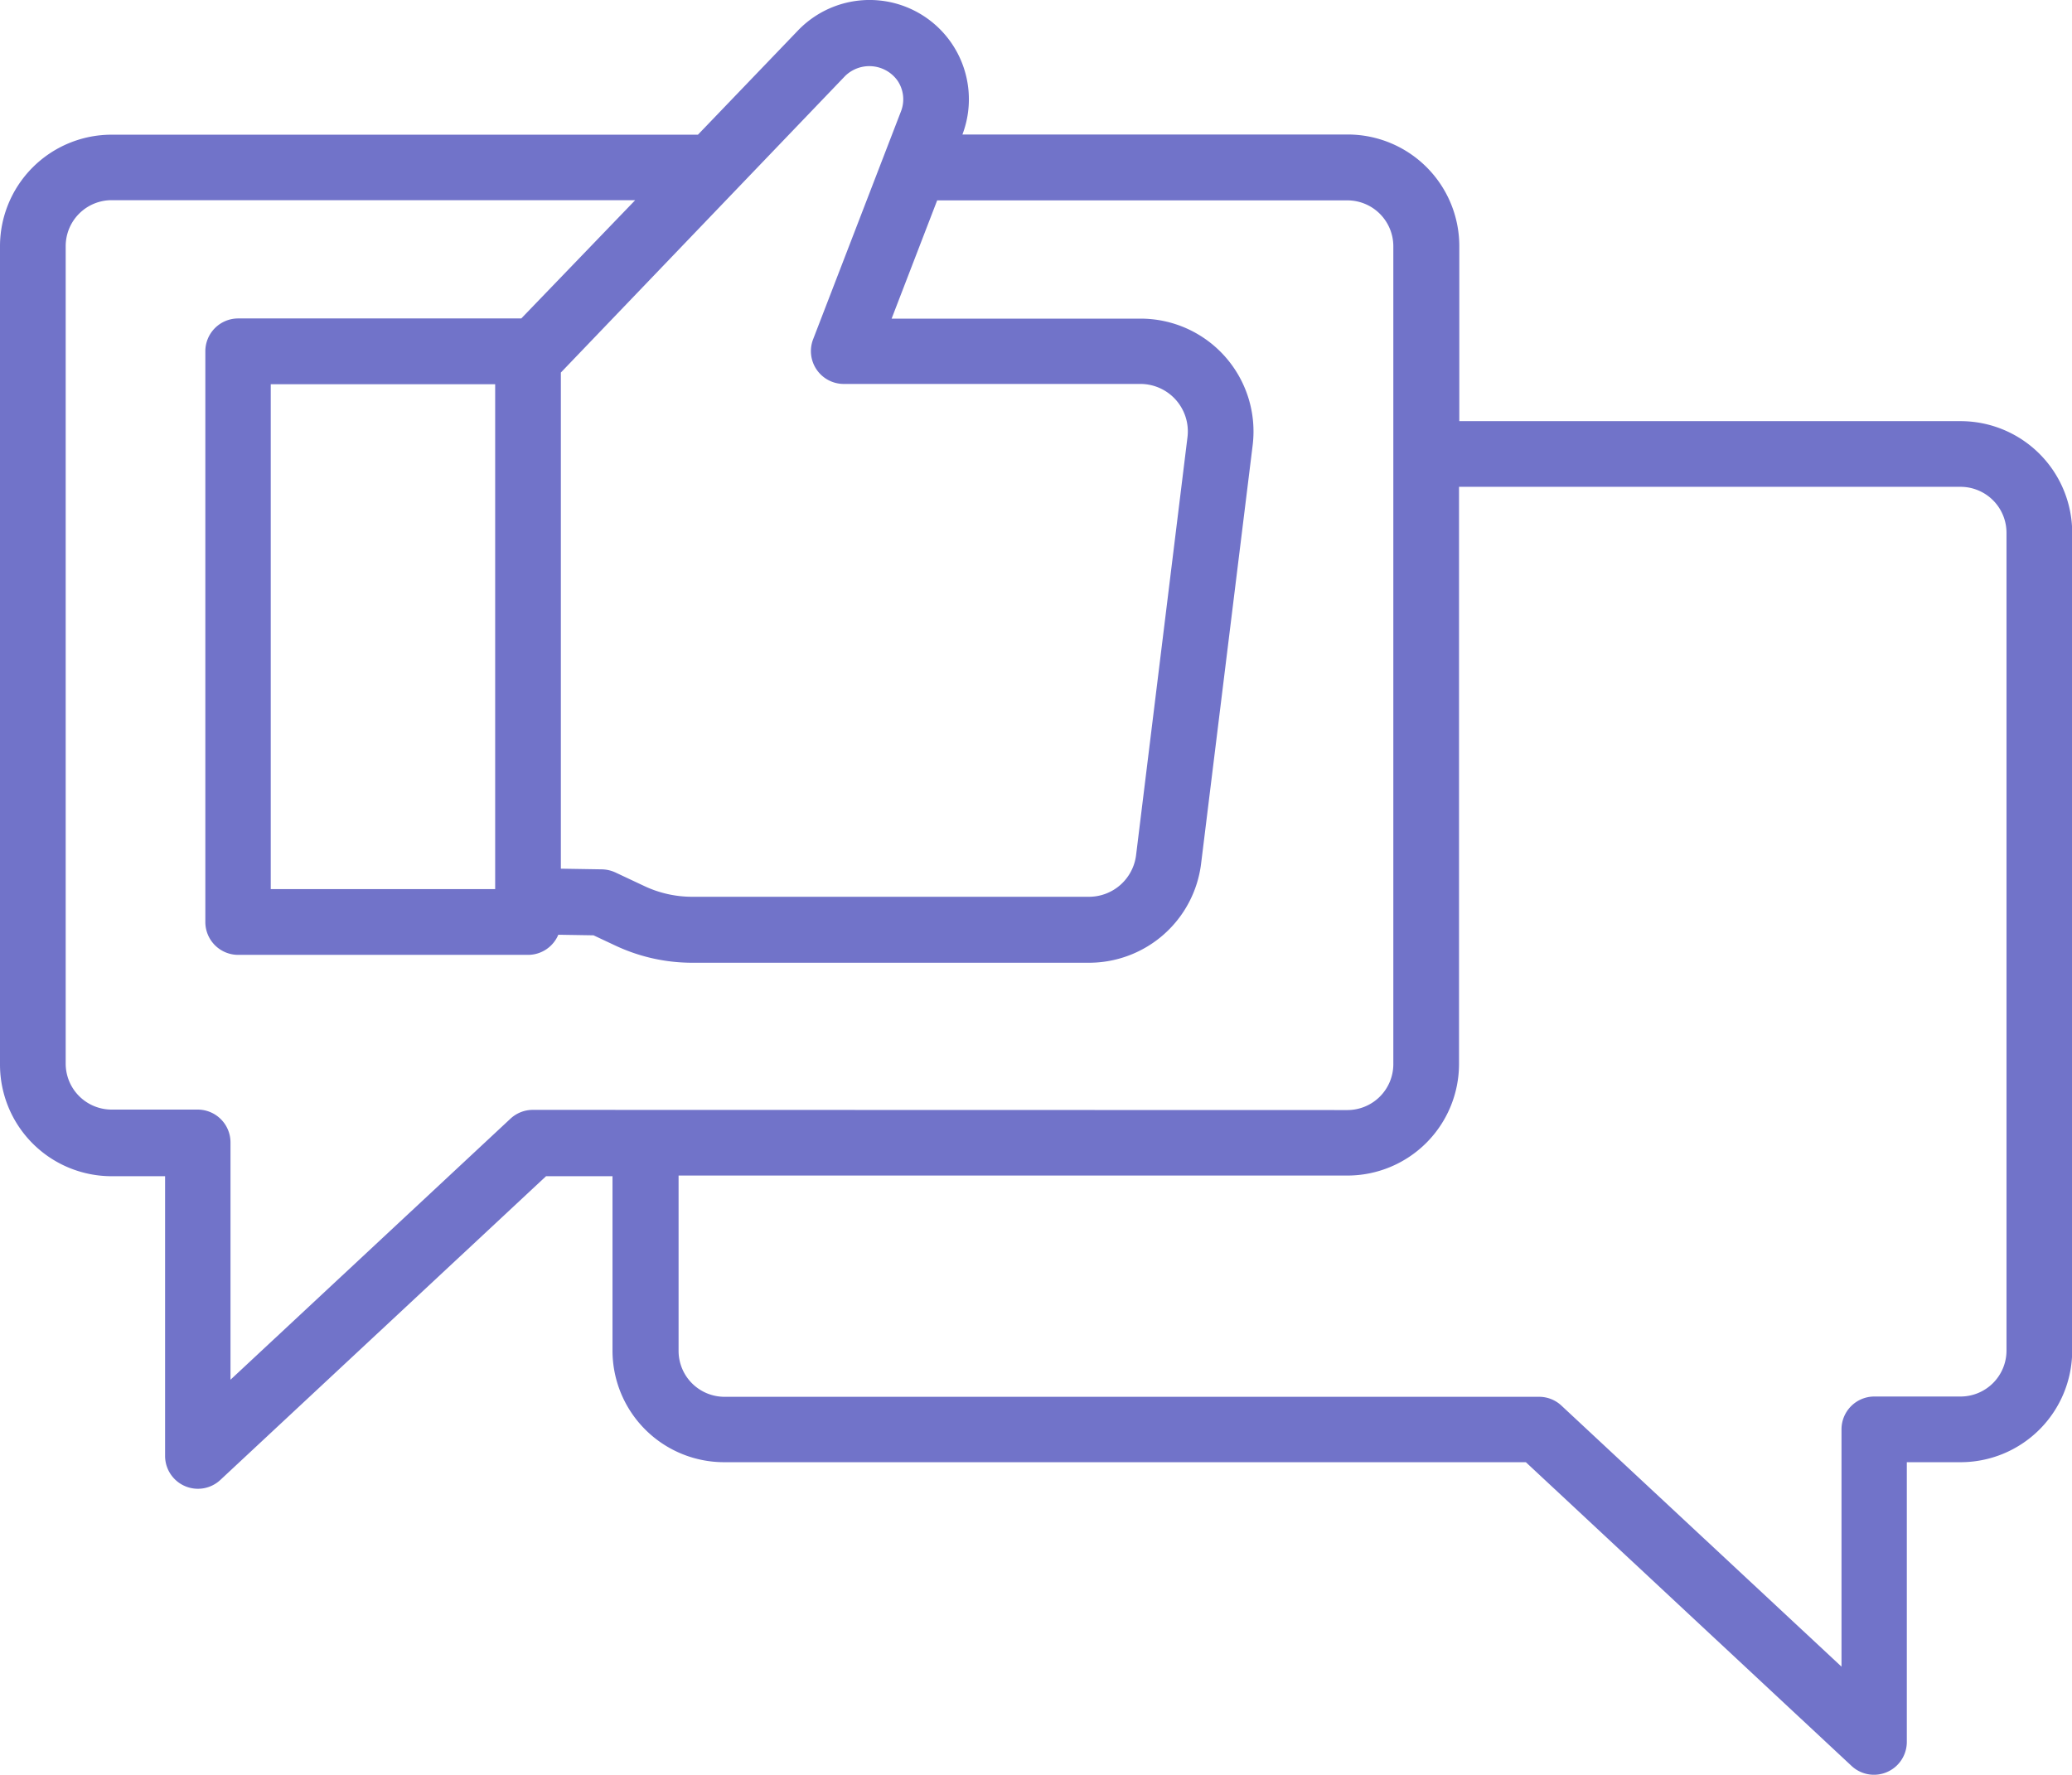
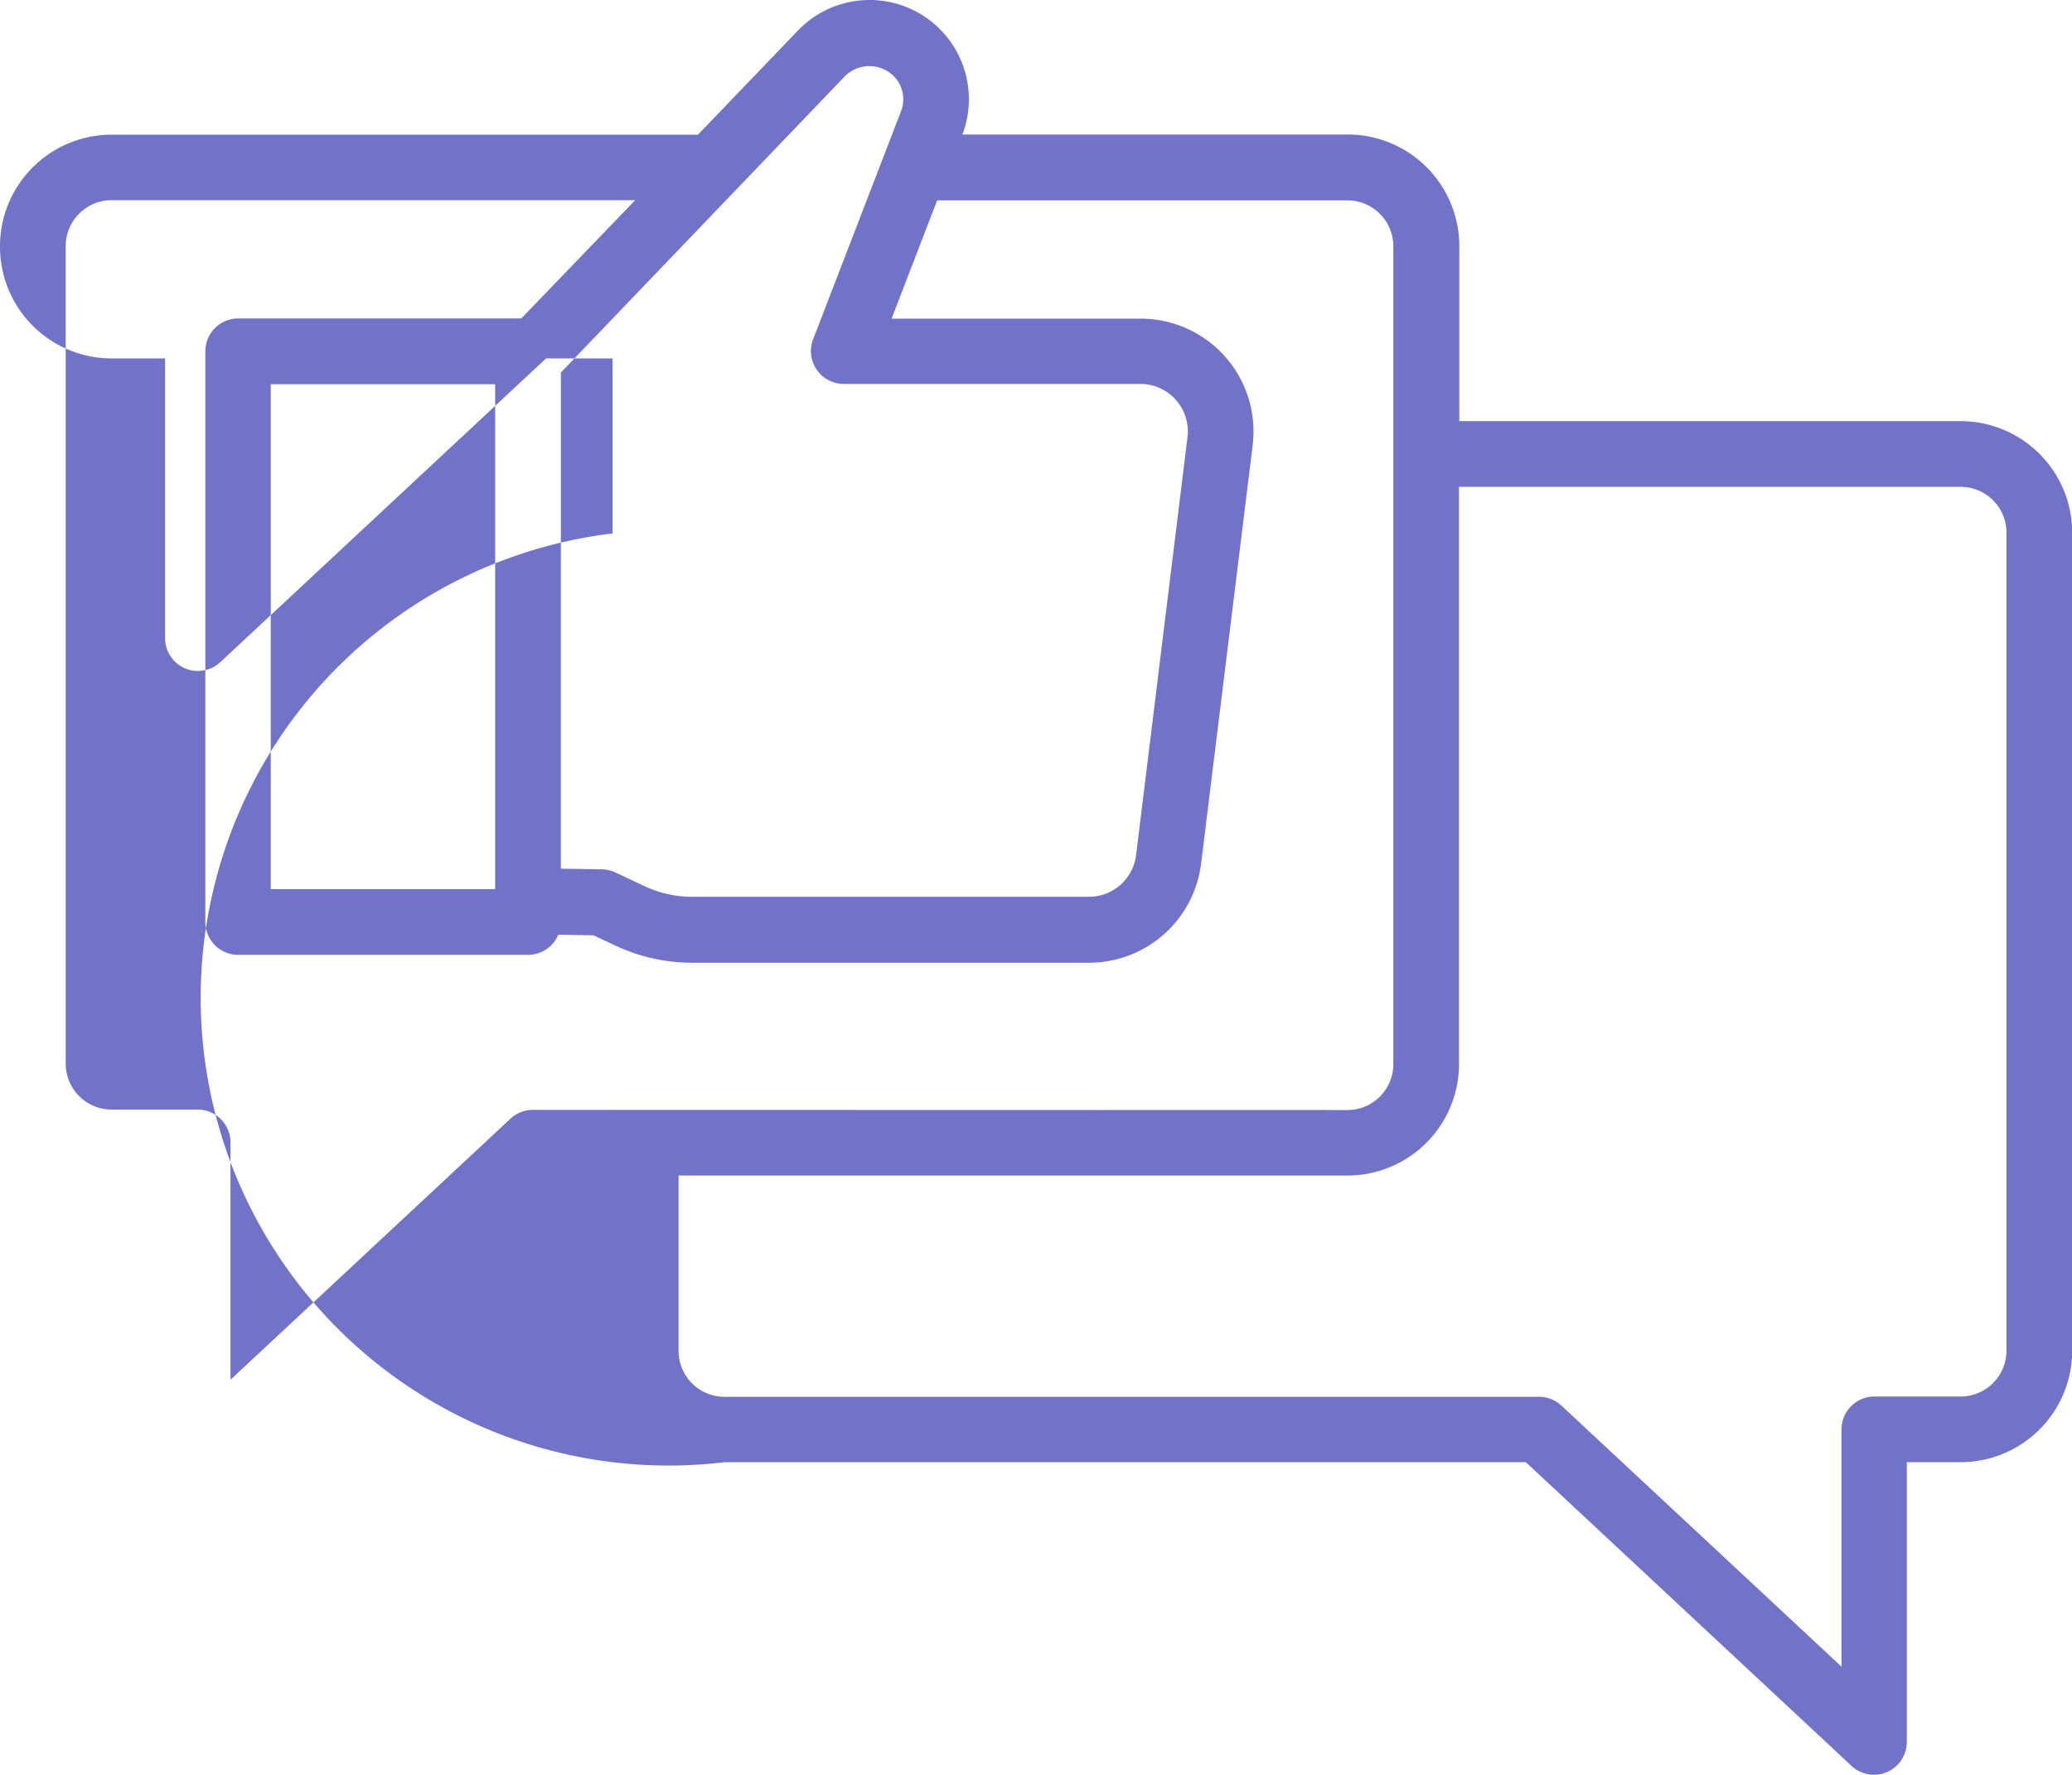
<svg xmlns="http://www.w3.org/2000/svg" width="21.826" height="18.698" viewBox="0 0 21.826 18.698">
-   <path id="opinion" d="M8.38,20.005h8.441l3.431,3.2a.346.346,0,0,0,.582-.253V20.005H21.4a1.176,1.176,0,0,0,1.176-1.176V10.213A1.176,1.176,0,0,0,21.4,9.037h-5.28V7.193a1.176,1.176,0,0,0-1.176-1.176H10.886A1.046,1.046,0,0,0,9.152,4.923L8.1,6.019H1.924A1.176,1.176,0,0,0,.748,7.2v8.616a1.176,1.176,0,0,0,1.176,1.176h.563v2.947a.346.346,0,0,0,.582.253l3.431-3.2h.7v1.844A1.176,1.176,0,0,0,8.38,20.005ZM21.4,9.729a.484.484,0,0,1,.484.484v8.616a.484.484,0,0,1-.484.484h-.908a.346.346,0,0,0-.346.346v2.5l-2.95-2.75a.344.344,0,0,0-.236-.093H8.38a.484.484,0,0,1-.484-.484V16.985h7.045a1.176,1.176,0,0,0,1.176-1.176V9.729ZM9.651,5.4a.365.365,0,0,1,.548.045.349.349,0,0,1,.039.33l-.925,2.4a.346.346,0,0,0,.323.47h3.128a.5.5,0,0,1,.493.558l-.542,4.408a.5.5,0,0,1-.494.437H8.041a1.18,1.18,0,0,1-.51-.115l-.3-.141a.356.356,0,0,0-.142-.033l-.433-.007V8.525ZM3.6,13.967V8.648H5.964v5.319Zm2.761,2.326a.346.346,0,0,0-.236.093l-2.949,2.75v-2.5a.346.346,0,0,0-.346-.346H1.924a.484.484,0,0,1-.484-.484V7.193a.484.484,0,0,1,.484-.484H7.439l-1.2,1.246H3.257a.346.346,0,0,0-.346.346v6.013a.346.346,0,0,0,.346.346H6.31a.346.346,0,0,0,.319-.212L7,14.454l.232.109a1.9,1.9,0,0,0,.805.18h4.181A1.19,1.19,0,0,0,13.4,13.7l.543-4.407a1.189,1.189,0,0,0-1.18-1.336H10.14l.48-1.246h4.321a.484.484,0,0,1,.484.484v8.616a.484.484,0,0,1-.484.484Z" transform="translate(-0.748 -4.6)" fill="#7173c9" />
+   <path id="opinion" d="M8.38,20.005h8.441l3.431,3.2a.346.346,0,0,0,.582-.253V20.005H21.4a1.176,1.176,0,0,0,1.176-1.176V10.213A1.176,1.176,0,0,0,21.4,9.037h-5.28V7.193a1.176,1.176,0,0,0-1.176-1.176H10.886A1.046,1.046,0,0,0,9.152,4.923L8.1,6.019H1.924A1.176,1.176,0,0,0,.748,7.2a1.176,1.176,0,0,0,1.176,1.176h.563v2.947a.346.346,0,0,0,.582.253l3.431-3.2h.7v1.844A1.176,1.176,0,0,0,8.38,20.005ZM21.4,9.729a.484.484,0,0,1,.484.484v8.616a.484.484,0,0,1-.484.484h-.908a.346.346,0,0,0-.346.346v2.5l-2.95-2.75a.344.344,0,0,0-.236-.093H8.38a.484.484,0,0,1-.484-.484V16.985h7.045a1.176,1.176,0,0,0,1.176-1.176V9.729ZM9.651,5.4a.365.365,0,0,1,.548.045.349.349,0,0,1,.039.33l-.925,2.4a.346.346,0,0,0,.323.47h3.128a.5.5,0,0,1,.493.558l-.542,4.408a.5.5,0,0,1-.494.437H8.041a1.18,1.18,0,0,1-.51-.115l-.3-.141a.356.356,0,0,0-.142-.033l-.433-.007V8.525ZM3.6,13.967V8.648H5.964v5.319Zm2.761,2.326a.346.346,0,0,0-.236.093l-2.949,2.75v-2.5a.346.346,0,0,0-.346-.346H1.924a.484.484,0,0,1-.484-.484V7.193a.484.484,0,0,1,.484-.484H7.439l-1.2,1.246H3.257a.346.346,0,0,0-.346.346v6.013a.346.346,0,0,0,.346.346H6.31a.346.346,0,0,0,.319-.212L7,14.454l.232.109a1.9,1.9,0,0,0,.805.18h4.181A1.19,1.19,0,0,0,13.4,13.7l.543-4.407a1.189,1.189,0,0,0-1.18-1.336H10.14l.48-1.246h4.321a.484.484,0,0,1,.484.484v8.616a.484.484,0,0,1-.484.484Z" transform="translate(-0.748 -4.6)" fill="#7173c9" />
</svg>